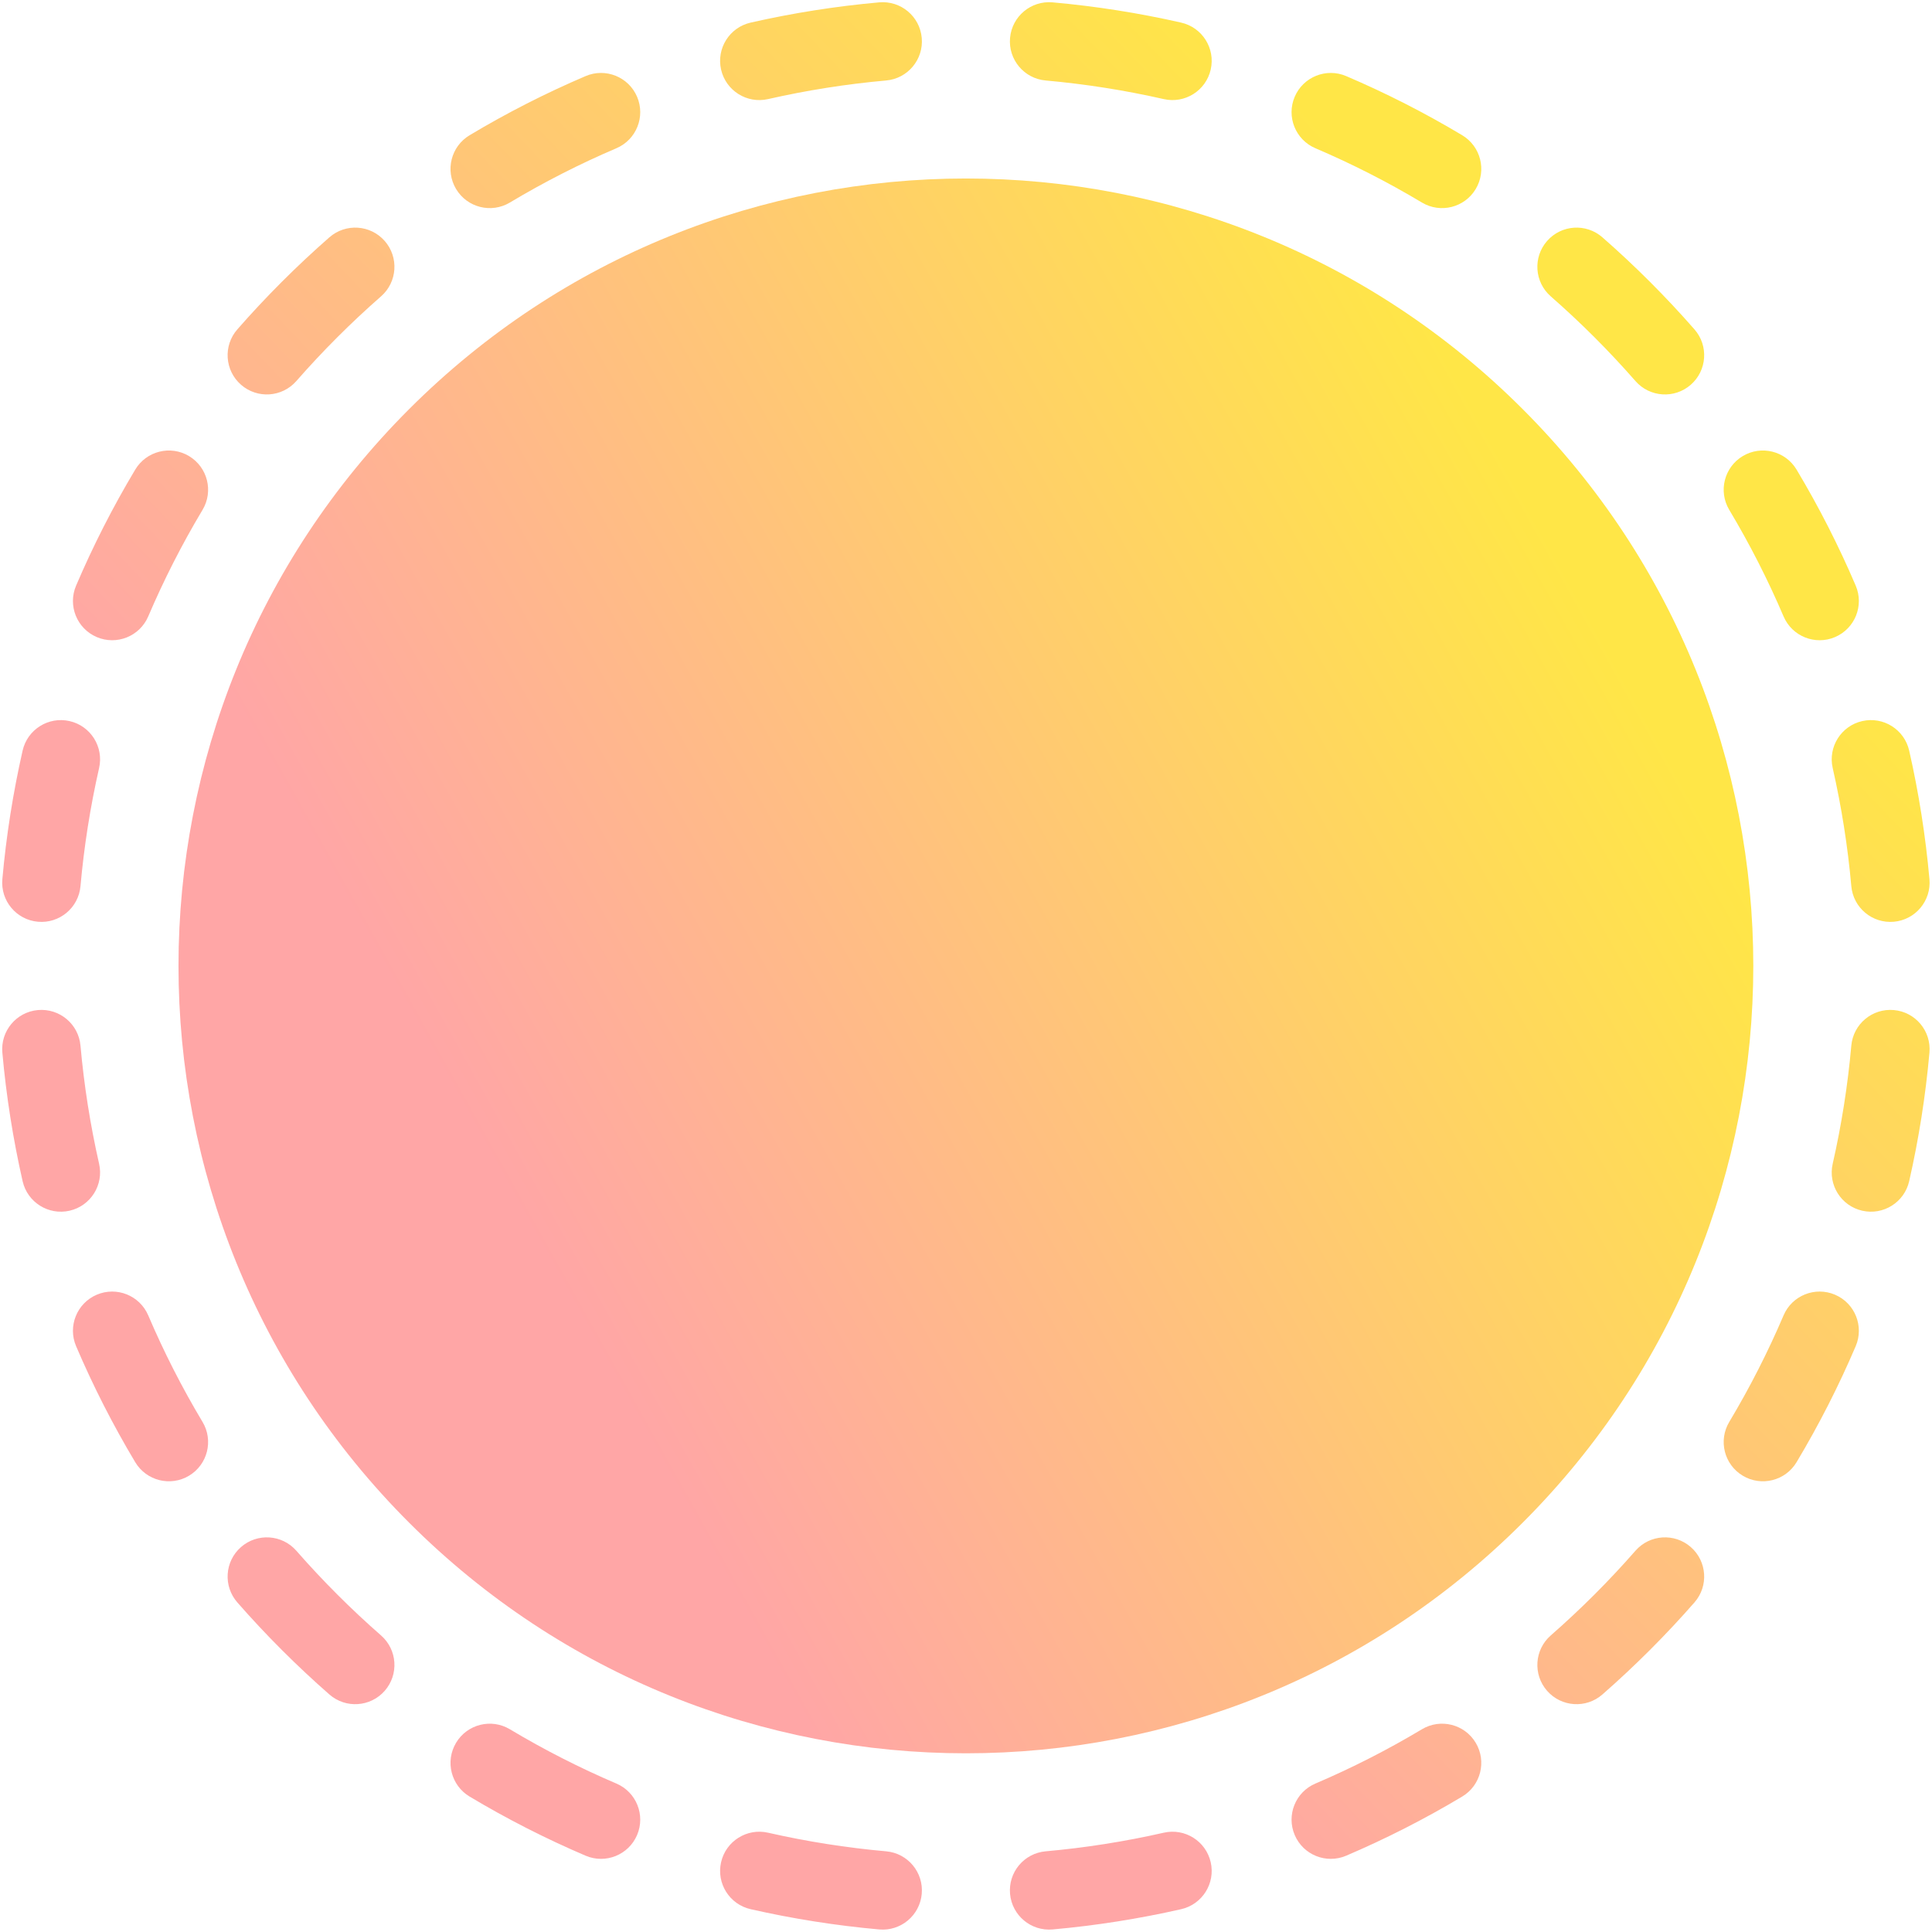
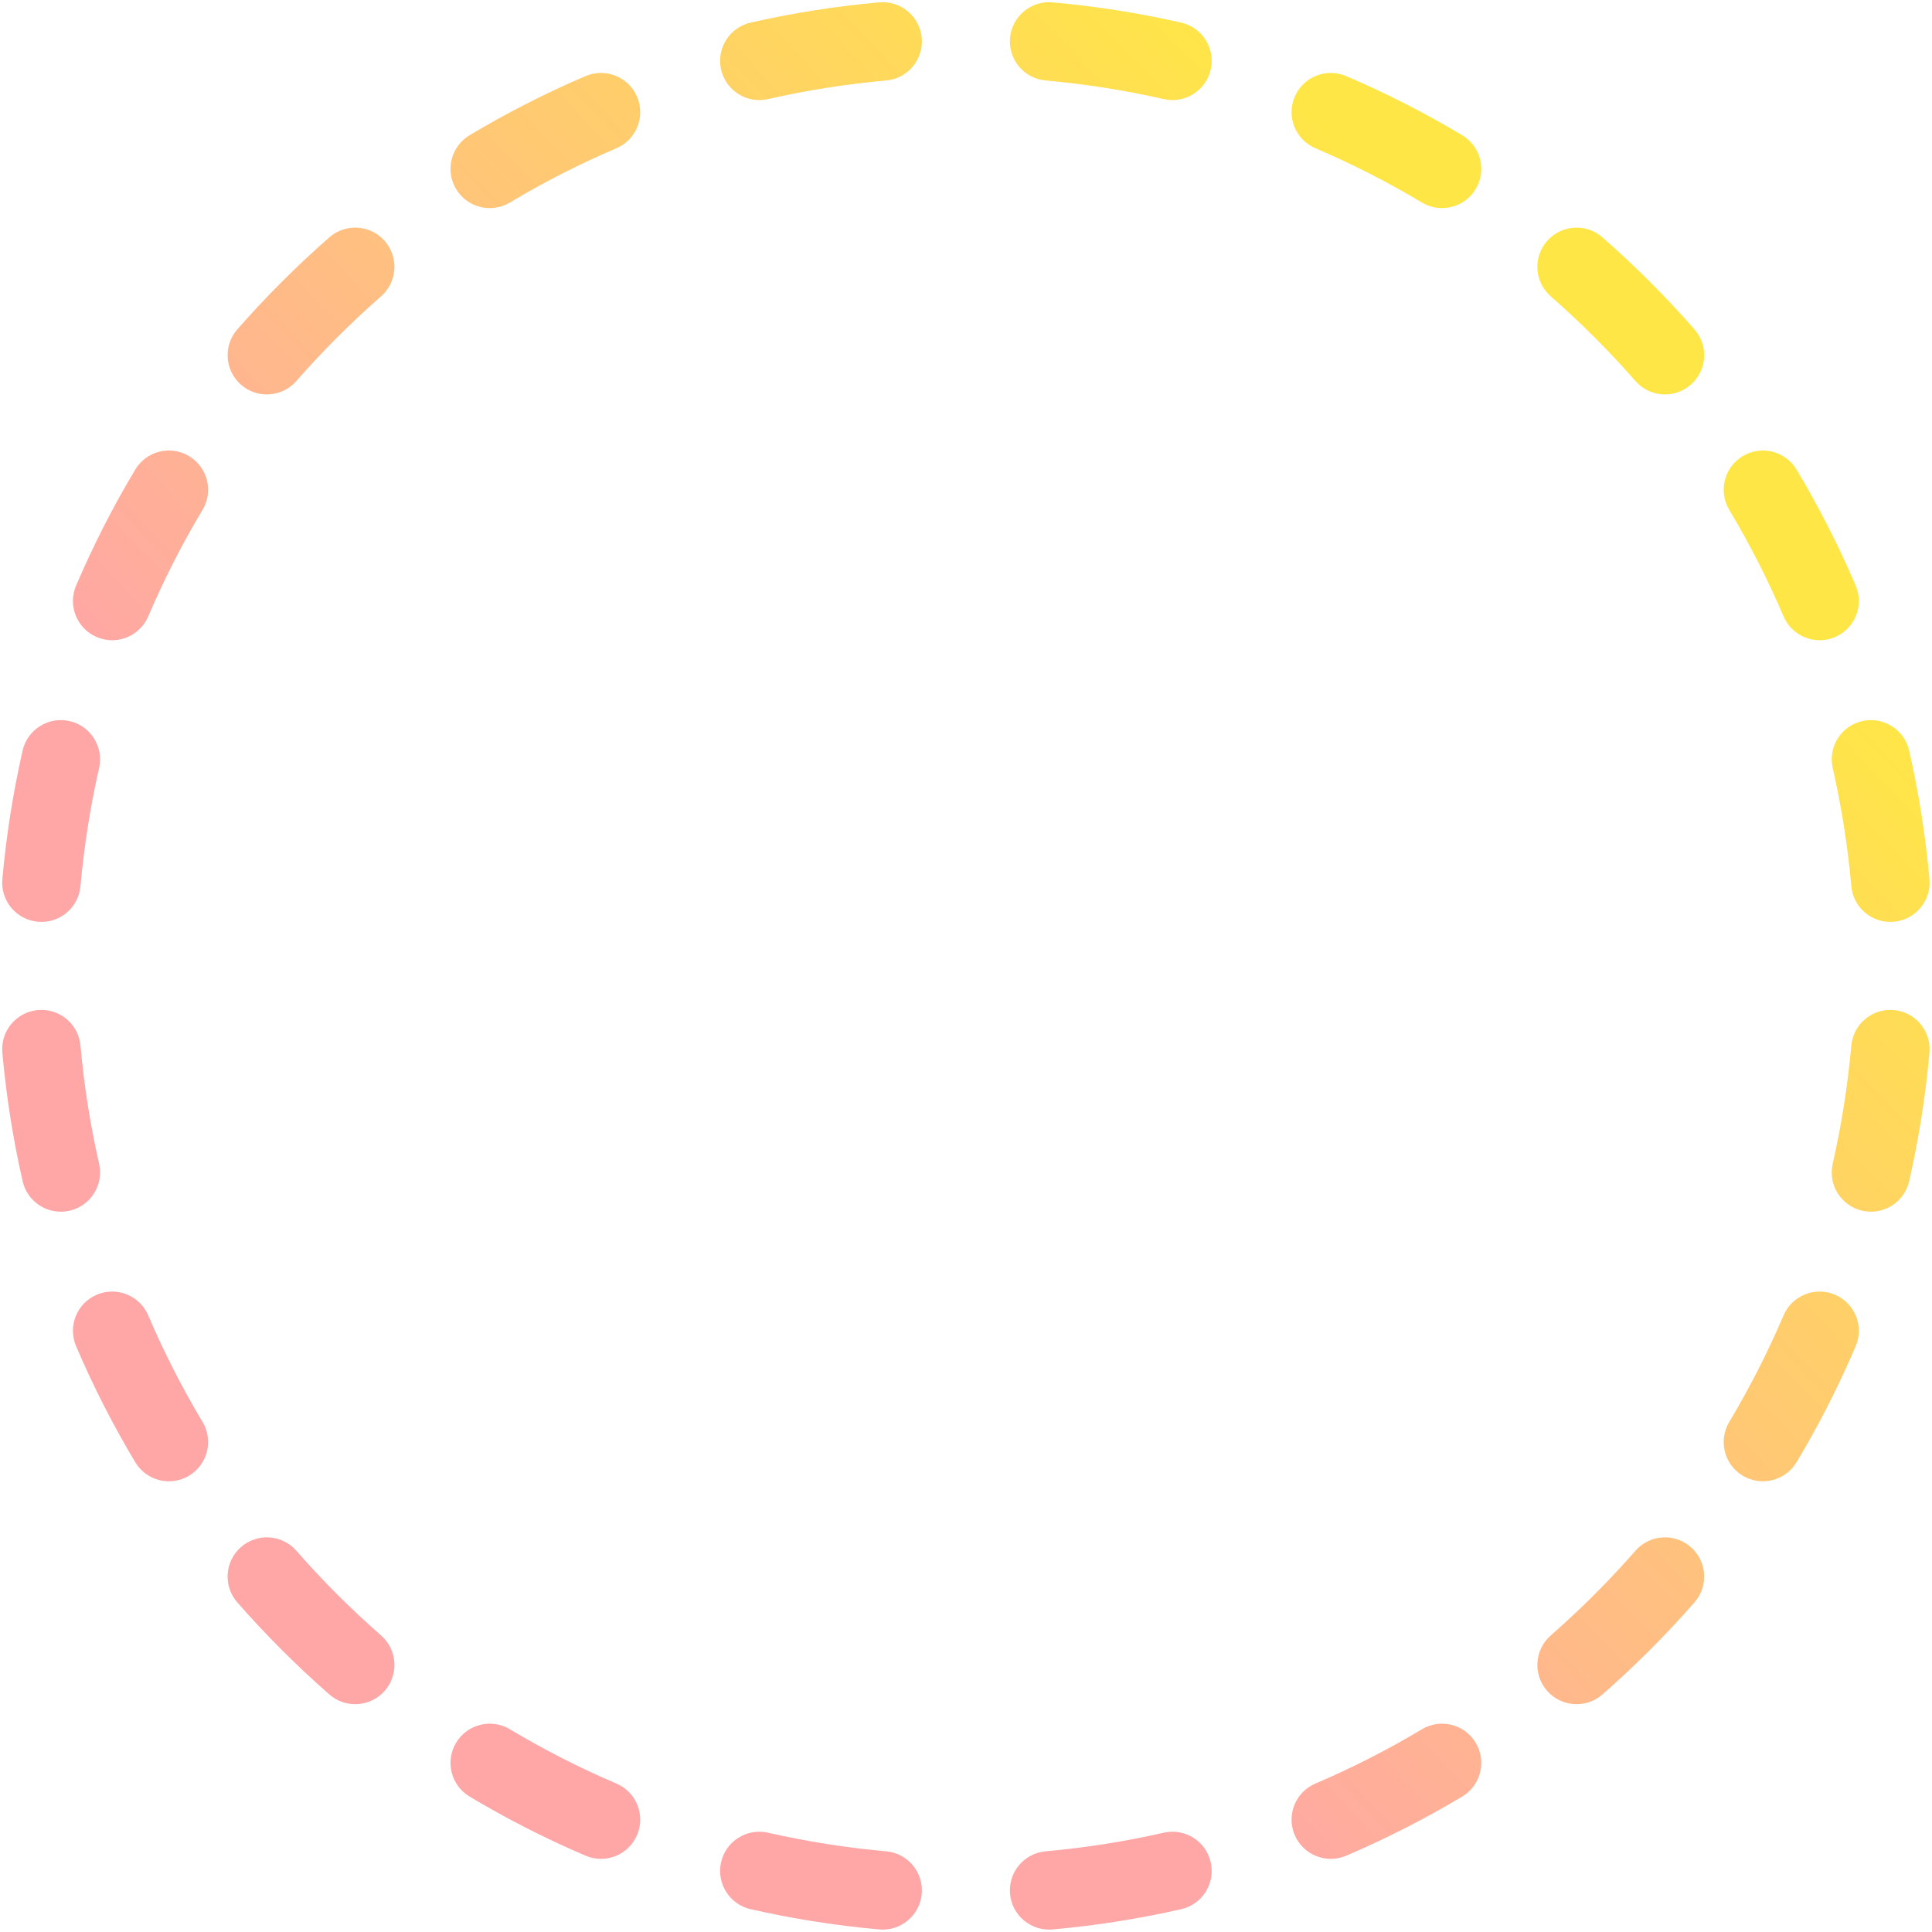
<svg xmlns="http://www.w3.org/2000/svg" width="468" height="468" viewBox="0 0 468 468" fill="none">
-   <path d="M368.847 368.847C294.36 443.335 173.592 443.335 99.104 368.847C24.617 294.36 24.617 173.592 99.104 99.104C173.592 24.616 294.36 24.616 368.847 99.104C443.335 173.591 443.335 294.36 368.847 368.847Z" fill="url(#paint0_linear_183_1410)" />
  <path fill-rule="evenodd" clip-rule="evenodd" d="M9.186 244.671C14.412 244.203 19.027 248.06 19.495 253.286C20.355 262.899 21.859 272.464 24.006 281.911C25.168 287.027 21.963 292.117 16.847 293.28C11.731 294.443 6.641 291.238 5.478 286.121C3.142 275.841 1.506 265.435 0.57 254.98C0.103 249.754 3.96 245.138 9.186 244.671ZM9.186 223.28C3.96 222.813 0.103 218.197 0.57 212.972C1.506 202.516 3.142 192.11 5.478 181.83C6.641 176.713 11.731 173.508 16.847 174.671C21.963 175.834 25.168 180.924 24.006 186.04C21.859 195.487 20.355 205.052 19.495 214.665C19.027 219.891 14.412 223.748 9.186 223.28ZM23.439 313.627C28.264 311.567 33.846 313.808 35.907 318.633C39.675 327.458 44.06 336.083 49.062 344.441C51.757 348.943 50.291 354.777 45.789 357.471C41.287 360.166 35.453 358.7 32.759 354.198C27.312 345.096 22.537 335.705 18.433 326.095C16.373 321.27 18.614 315.688 23.439 313.627ZM23.439 154.324C18.614 152.263 16.373 146.681 18.433 141.856C22.537 132.247 27.312 122.855 32.759 113.753C35.453 109.251 41.287 107.786 45.789 110.48C50.291 113.174 51.757 119.008 49.062 123.51C44.06 131.868 39.675 140.493 35.907 149.318C33.846 154.143 28.264 156.384 23.439 154.324ZM58.38 93.196C54.432 89.741 54.033 83.739 57.489 79.791C60.93 75.86 64.524 72.017 68.27 68.27C72.017 64.524 75.859 60.93 79.791 57.489C83.739 54.033 89.741 54.432 93.196 58.38C96.652 62.328 96.253 68.33 92.305 71.785C88.69 74.95 85.154 78.256 81.705 81.705C78.256 85.154 74.95 88.69 71.785 92.305C68.33 96.253 62.328 96.652 58.38 93.196ZM58.38 374.755C62.328 371.299 68.33 371.698 71.785 375.646C74.95 379.261 78.256 382.797 81.705 386.246C85.154 389.695 88.69 393.001 92.305 396.166C96.253 399.621 96.652 405.623 93.196 409.571C89.741 413.519 83.739 413.918 79.791 410.463C75.859 407.021 72.017 403.427 68.27 399.681C64.524 395.934 60.93 392.092 57.489 388.16C54.033 384.212 54.432 378.21 58.38 374.755ZM110.48 45.789C107.785 41.287 109.251 35.453 113.753 32.759C122.855 27.312 132.246 22.537 141.856 18.433C146.681 16.373 152.263 18.614 154.324 23.439C156.384 28.264 154.143 33.846 149.318 35.907C140.493 39.675 131.868 44.06 123.51 49.062C119.008 51.757 113.174 50.291 110.48 45.789ZM110.48 422.162C113.174 417.66 119.008 416.194 123.51 418.889C131.868 423.891 140.493 428.276 149.318 432.044C154.143 434.105 156.384 439.687 154.324 444.512C152.263 449.337 146.681 451.578 141.856 449.518C132.246 445.414 122.855 440.639 113.753 435.192C109.251 432.498 107.786 426.664 110.48 422.162ZM174.671 451.104C175.834 445.988 180.924 442.783 186.04 443.945C195.487 446.092 205.052 447.596 214.665 448.456C219.891 448.924 223.748 453.539 223.28 458.765C222.813 463.991 218.197 467.848 212.971 467.381C202.516 466.445 192.11 464.809 181.83 462.473C176.713 461.31 173.508 456.22 174.671 451.104ZM174.671 16.847C173.508 11.731 176.713 6.641 181.83 5.478C192.11 3.142 202.516 1.506 212.971 0.571C218.197 0.103 222.813 3.96 223.28 9.186C223.748 14.412 219.891 19.027 214.665 19.495C205.052 20.355 195.487 21.859 186.04 24.006C180.924 25.168 175.834 21.963 174.671 16.847ZM244.671 458.765C244.203 453.539 248.06 448.924 253.286 448.456C262.899 447.596 272.464 446.092 281.911 443.945C287.027 442.783 292.117 445.988 293.28 451.104C294.443 456.22 291.238 461.31 286.121 462.473C275.841 464.809 265.435 466.445 254.98 467.381C249.754 467.848 245.138 463.991 244.671 458.765ZM244.671 9.186C245.138 3.96 249.754 0.103 254.979 0.571C265.435 1.506 275.841 3.142 286.121 5.478C291.238 6.641 294.443 11.731 293.28 16.847C292.117 21.963 287.027 25.168 281.911 24.006C272.464 21.859 262.899 20.355 253.286 19.495C248.06 19.027 244.203 14.412 244.671 9.186ZM313.627 444.512C311.567 439.687 313.808 434.105 318.633 432.044C327.458 428.276 336.083 423.891 344.441 418.889C348.943 416.194 354.777 417.66 357.471 422.162C360.165 426.664 358.7 432.498 354.198 435.192C345.096 440.639 335.705 445.414 326.095 449.518C321.27 451.578 315.688 449.337 313.627 444.512ZM313.627 23.439C315.688 18.614 321.27 16.373 326.095 18.433C335.705 22.537 345.096 27.312 354.198 32.759C358.7 35.453 360.165 41.287 357.471 45.789C354.777 50.291 348.943 51.757 344.441 49.062C336.083 44.06 327.458 39.675 318.633 35.907C313.808 33.846 311.567 28.264 313.627 23.439ZM374.755 58.38C378.21 54.432 384.212 54.033 388.16 57.489C392.091 60.93 395.934 64.524 399.681 68.27C403.427 72.017 407.021 75.859 410.462 79.791C413.918 83.739 413.519 89.741 409.571 93.196C405.623 96.652 399.621 96.253 396.166 92.305C393.001 88.69 389.695 85.154 386.246 81.705C382.797 78.256 379.261 74.95 375.646 71.785C371.698 68.33 371.299 62.328 374.755 58.38ZM374.755 409.571C371.299 405.623 371.698 399.621 375.646 396.166C379.261 393.001 382.797 389.695 386.246 386.246C389.695 382.797 393.001 379.261 396.166 375.646C399.621 371.698 405.623 371.299 409.571 374.755C413.519 378.21 413.918 384.212 410.462 388.16C407.021 392.091 403.427 395.934 399.681 399.681C395.934 403.427 392.091 407.021 388.16 410.462C384.212 413.918 378.21 413.519 374.755 409.571ZM422.162 357.471C417.66 354.777 416.194 348.943 418.889 344.441C423.891 336.083 428.276 327.458 432.044 318.633C434.105 313.808 439.687 311.567 444.512 313.627C449.337 315.688 451.578 321.27 449.518 326.095C445.414 335.705 440.639 345.096 435.192 354.198C432.498 358.7 426.664 360.166 422.162 357.471ZM422.162 110.48C426.664 107.786 432.498 109.251 435.192 113.753C440.639 122.855 445.414 132.247 449.518 141.856C451.578 146.681 449.337 152.263 444.512 154.324C439.687 156.384 434.105 154.143 432.044 149.318C428.276 140.493 423.891 131.868 418.889 123.51C416.194 119.008 417.66 113.174 422.162 110.48ZM451.104 293.28C445.988 292.117 442.783 287.027 443.945 281.911C446.092 272.464 447.596 262.899 448.456 253.286C448.924 248.06 453.539 244.203 458.765 244.671C463.991 245.138 467.848 249.754 467.381 254.98C466.445 265.435 464.809 275.841 462.473 286.121C461.31 291.238 456.22 294.443 451.104 293.28ZM451.104 174.671C456.22 173.508 461.31 176.713 462.473 181.83C464.809 192.11 466.445 202.516 467.381 212.972C467.848 218.197 463.991 222.813 458.765 223.28C453.539 223.748 448.924 219.891 448.456 214.665C447.596 205.052 446.092 195.487 443.945 186.04C442.783 180.924 445.988 175.834 451.104 174.671Z" fill="url(#paint1_linear_183_1410)" />
  <defs>
    <linearGradient id="paint0_linear_183_1410" x1="68" y1="329.5" x2="387" y2="151" gradientUnits="userSpaceOnUse">
      <stop offset="0.185" stop-color="#FFA6A6" />
      <stop offset="1" stop-color="#FFE647" />
    </linearGradient>
    <linearGradient id="paint1_linear_183_1410" x1="117" y1="366" x2="390.5" y2="103.5" gradientUnits="userSpaceOnUse">
      <stop offset="0.185" stop-color="#FFA6A6" />
      <stop offset="1" stop-color="#FFE647" />
    </linearGradient>
  </defs>
</svg>